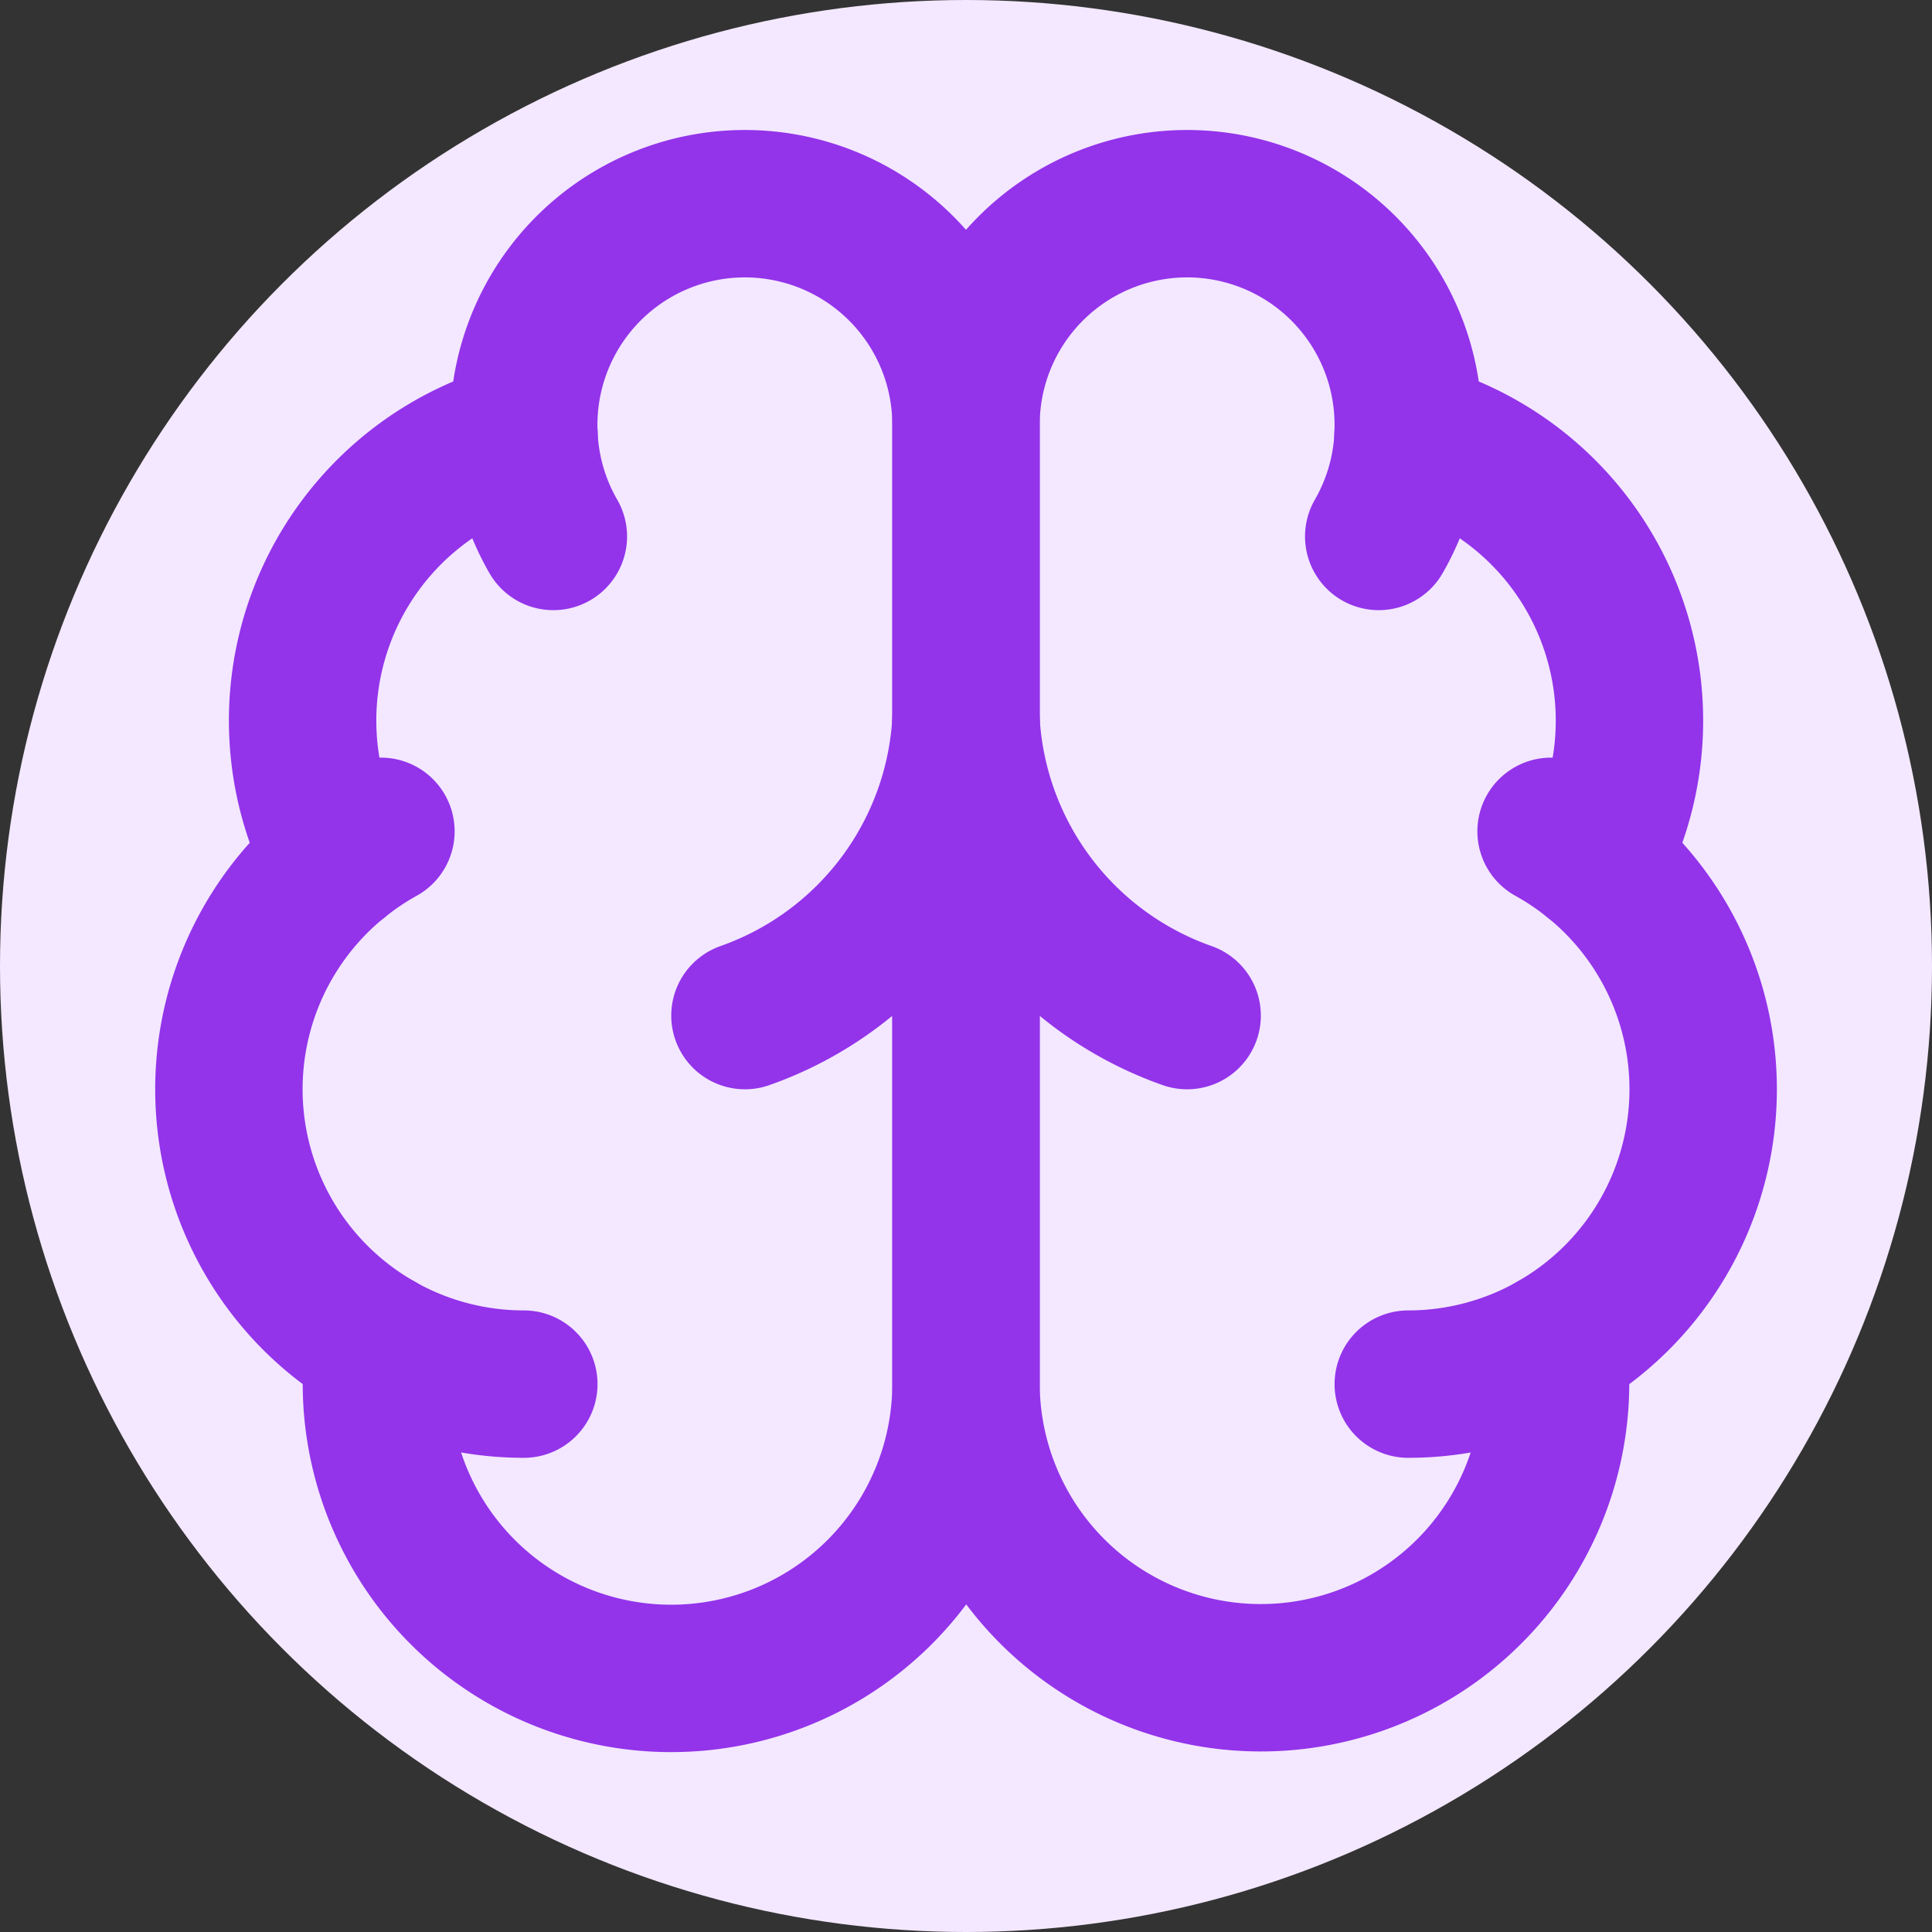
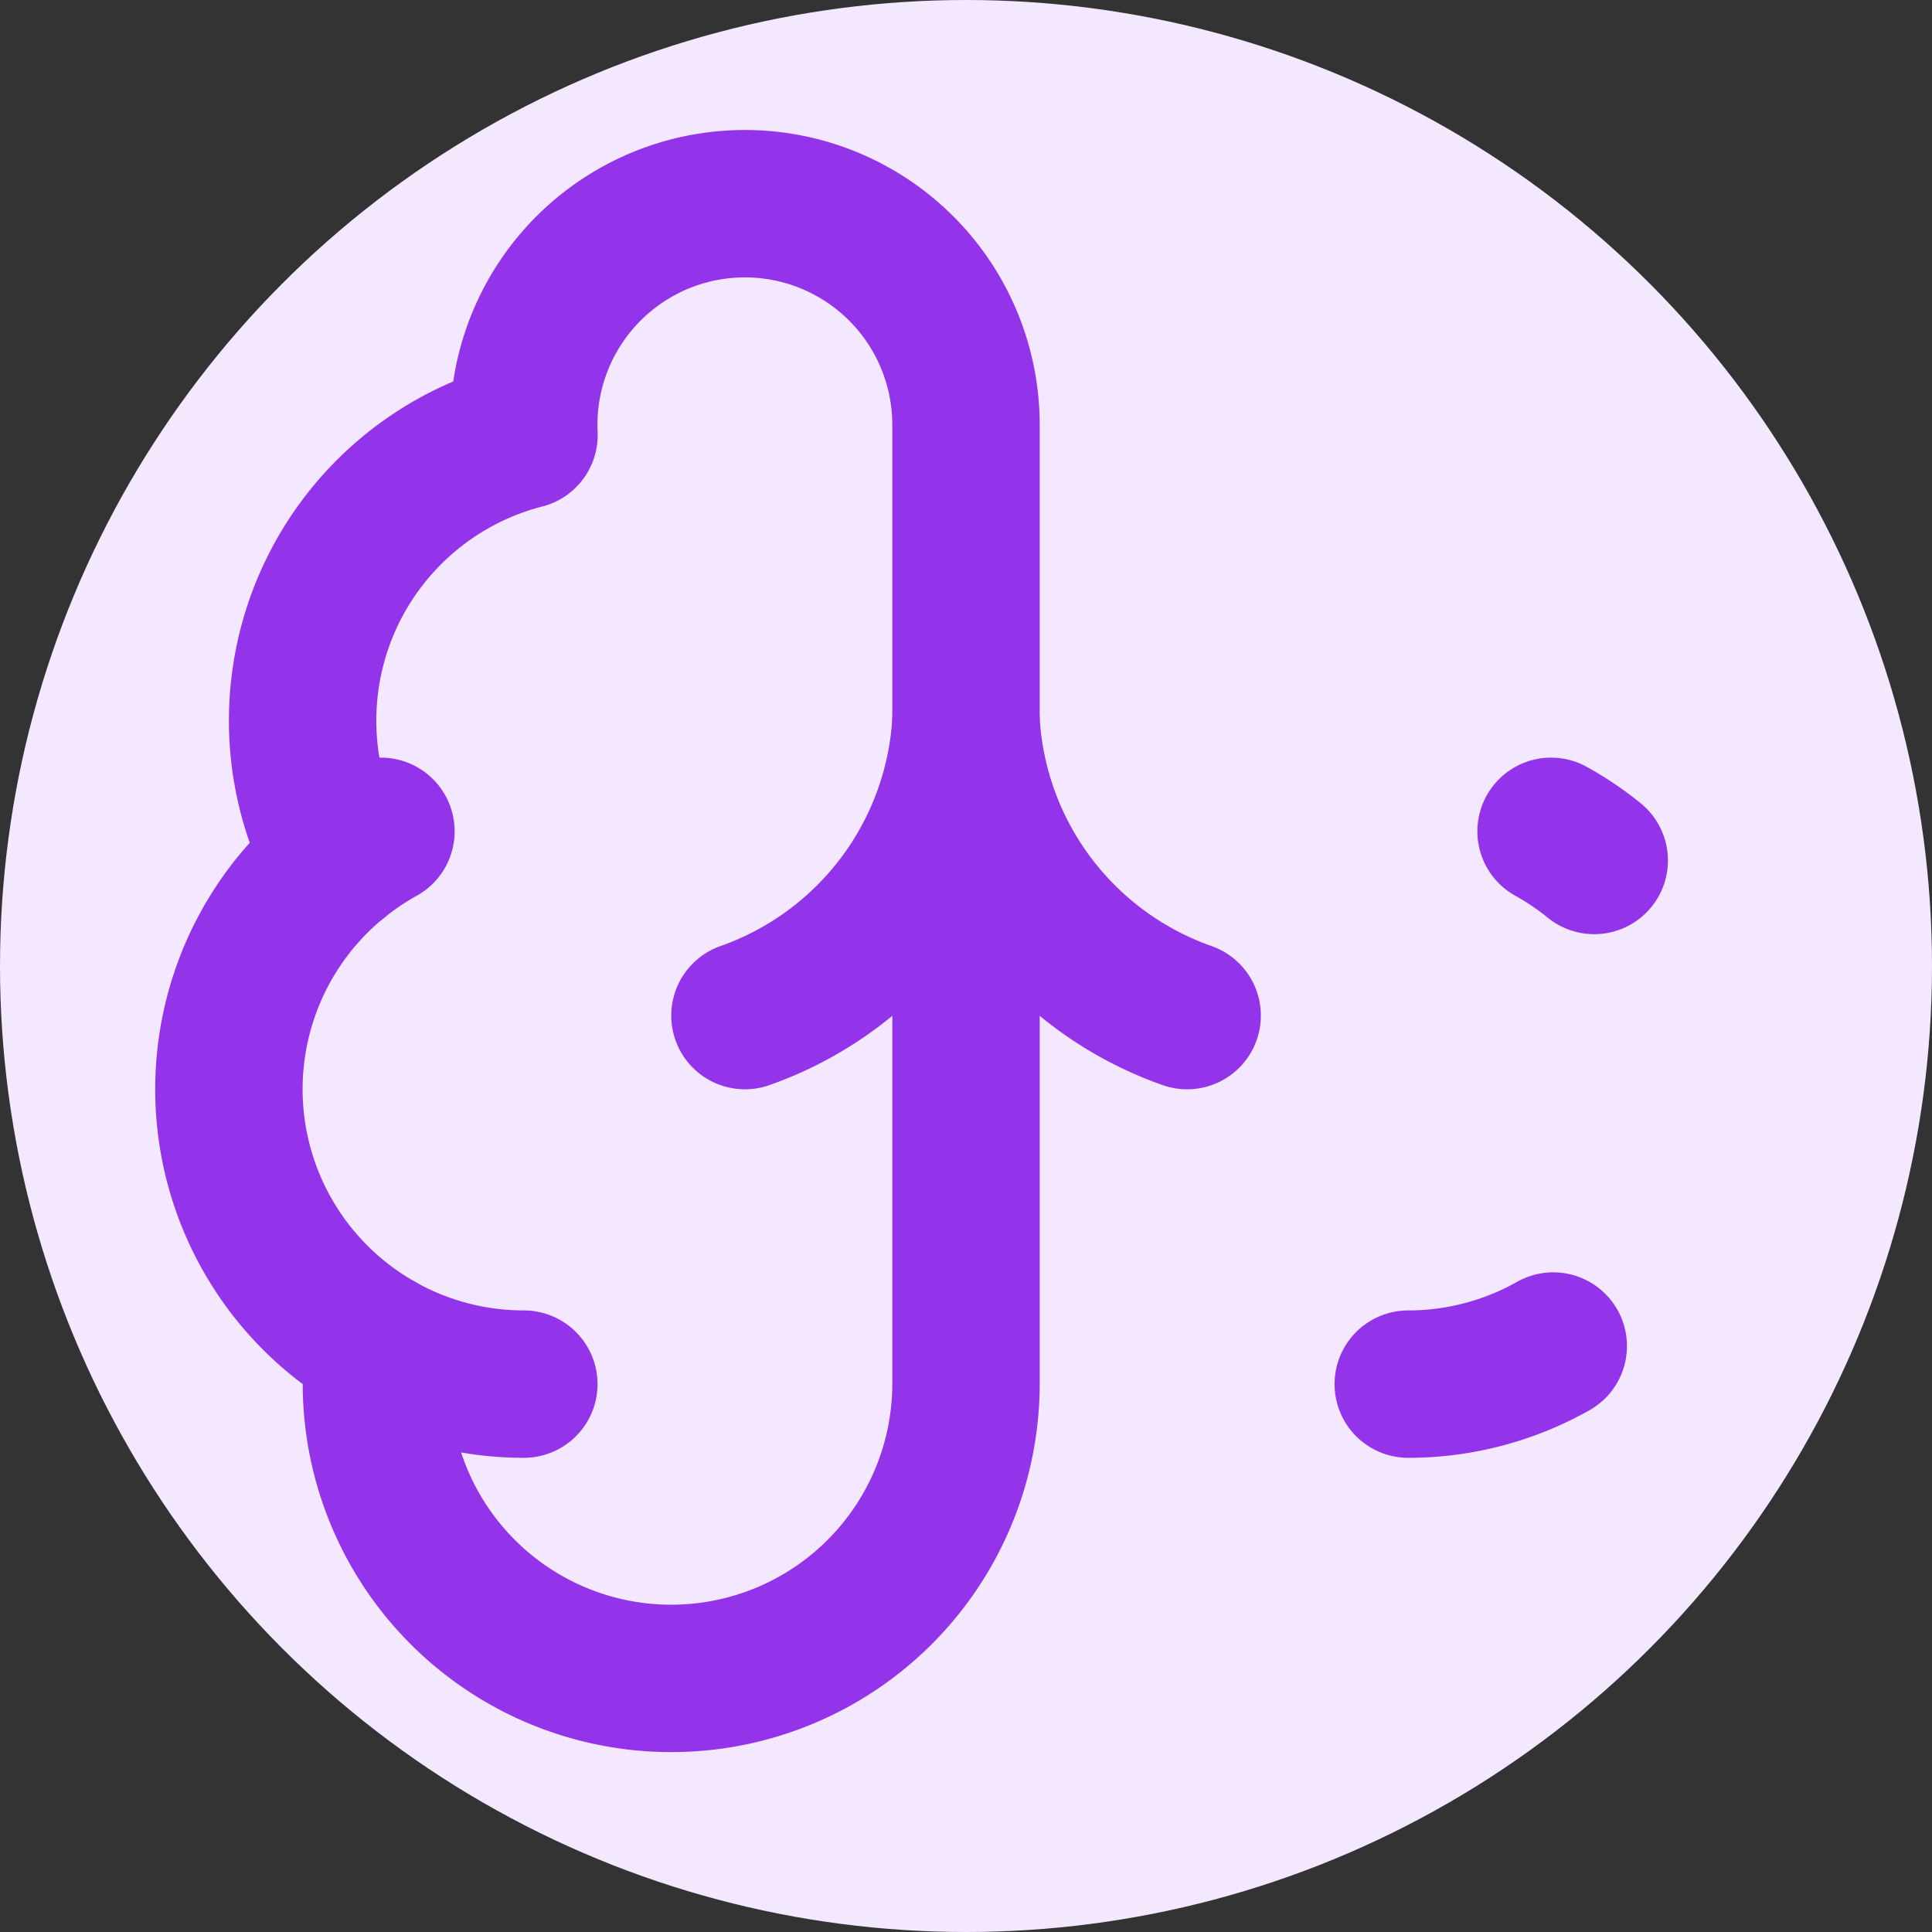
<svg xmlns="http://www.w3.org/2000/svg" xmlns:ns1="http://sodipodi.sourceforge.net/DTD/sodipodi-0.dtd" xmlns:ns2="http://www.inkscape.org/namespaces/inkscape" width="24" height="24" viewBox="0 0 24 24" fill="none" stroke="currentColor" stroke-width="2" stroke-linecap="round" stroke-linejoin="round" class="lucide lucide-brain" version="1.1" id="svg9" ns1:docname="brain.svg" ns2:version="1.3.2 (091e20e, 2023-11-25, custom)">
  <rect x="0" y="0" width="24" height="24" fill="#333333" stroke="none" />
  <defs id="defs9" />
  <ns1:namedview id="namedview9" pagecolor="#ffffff" bordercolor="#000000" borderopacity="0.25" ns2:showpageshadow="2" ns2:pageopacity="0.0" ns2:pagecheckerboard="0" ns2:deskcolor="#d1d1d1" ns2:zoom="22.892582" ns2:cx="10.614792" ns2:cy="11.291867" ns2:window-width="1920" ns2:window-height="991" ns2:window-x="-9" ns2:window-y="-9" ns2:window-maximized="1" ns2:current-layer="svg9" />
  <circle cx="12" cy="12" r="12" fill="#f3e8ff" id="circle1" style="stroke:none;stroke-width:2" />
  <g id="g9" transform="translate(0.927,0.629)">
    <path d="M 11.073,4.662 A 2.747,2.747 0 1 0 5.582,4.776 3.662,3.662 0 0 0 3.27,10.059 3.662,3.662 0 0 0 3.779,16.091 3.662,3.662 0 1 0 11.073,16.565 Z" id="path1" style="stroke:#9333ea;stroke-width:1.831;stroke-opacity:1" />
-     <path d="m 11.073,4.662 a 2.747,2.747 0 1 1 5.491,0.114 3.662,3.662 0 0 1 2.313,5.283 3.662,3.662 0 0 1 -0.509,6.032 3.662,3.662 0 1 1 -7.295,0.473 z" id="path2" style="stroke:#9333ea;stroke-width:1.831;stroke-opacity:1" />
    <path d="M 13.82,11.987 A 4.12,4.12 0 0 1 11.073,8.324 4.12,4.12 0 0 1 8.327,11.987" id="path3" style="stroke:#9333ea;stroke-width:1.831;stroke-opacity:1" />
-     <path d="M 16.2,6.035 A 2.747,2.747 0 0 0 16.565,4.776" id="path4" style="stroke:#9333ea;stroke-width:1.831;stroke-opacity:1" />
-     <path d="M 5.582,4.776 A 2.747,2.747 0 0 0 5.947,6.035" id="path5" style="stroke:#9333ea;stroke-width:1.831;stroke-opacity:1" />
    <path d="M 3.27,10.06 A 3.662,3.662 0 0 1 3.805,9.698" id="path6" style="stroke:#9333ea;stroke-width:1.831;stroke-opacity:1" />
    <path d="M 18.341,9.698 A 3.662,3.662 0 0 1 18.877,10.06" id="path7" style="stroke:#9333ea;stroke-width:1.831;stroke-opacity:1" />
    <path d="M 5.58,16.565 A 3.662,3.662 0 0 1 3.779,16.092" id="path8" style="stroke:#9333ea;stroke-width:1.831;stroke-opacity:1" />
    <path d="M 18.368,16.092 A 3.662,3.662 0 0 1 16.567,16.565" id="path9" style="stroke:#9333ea;stroke-width:1.831;stroke-opacity:1" />
  </g>
</svg>